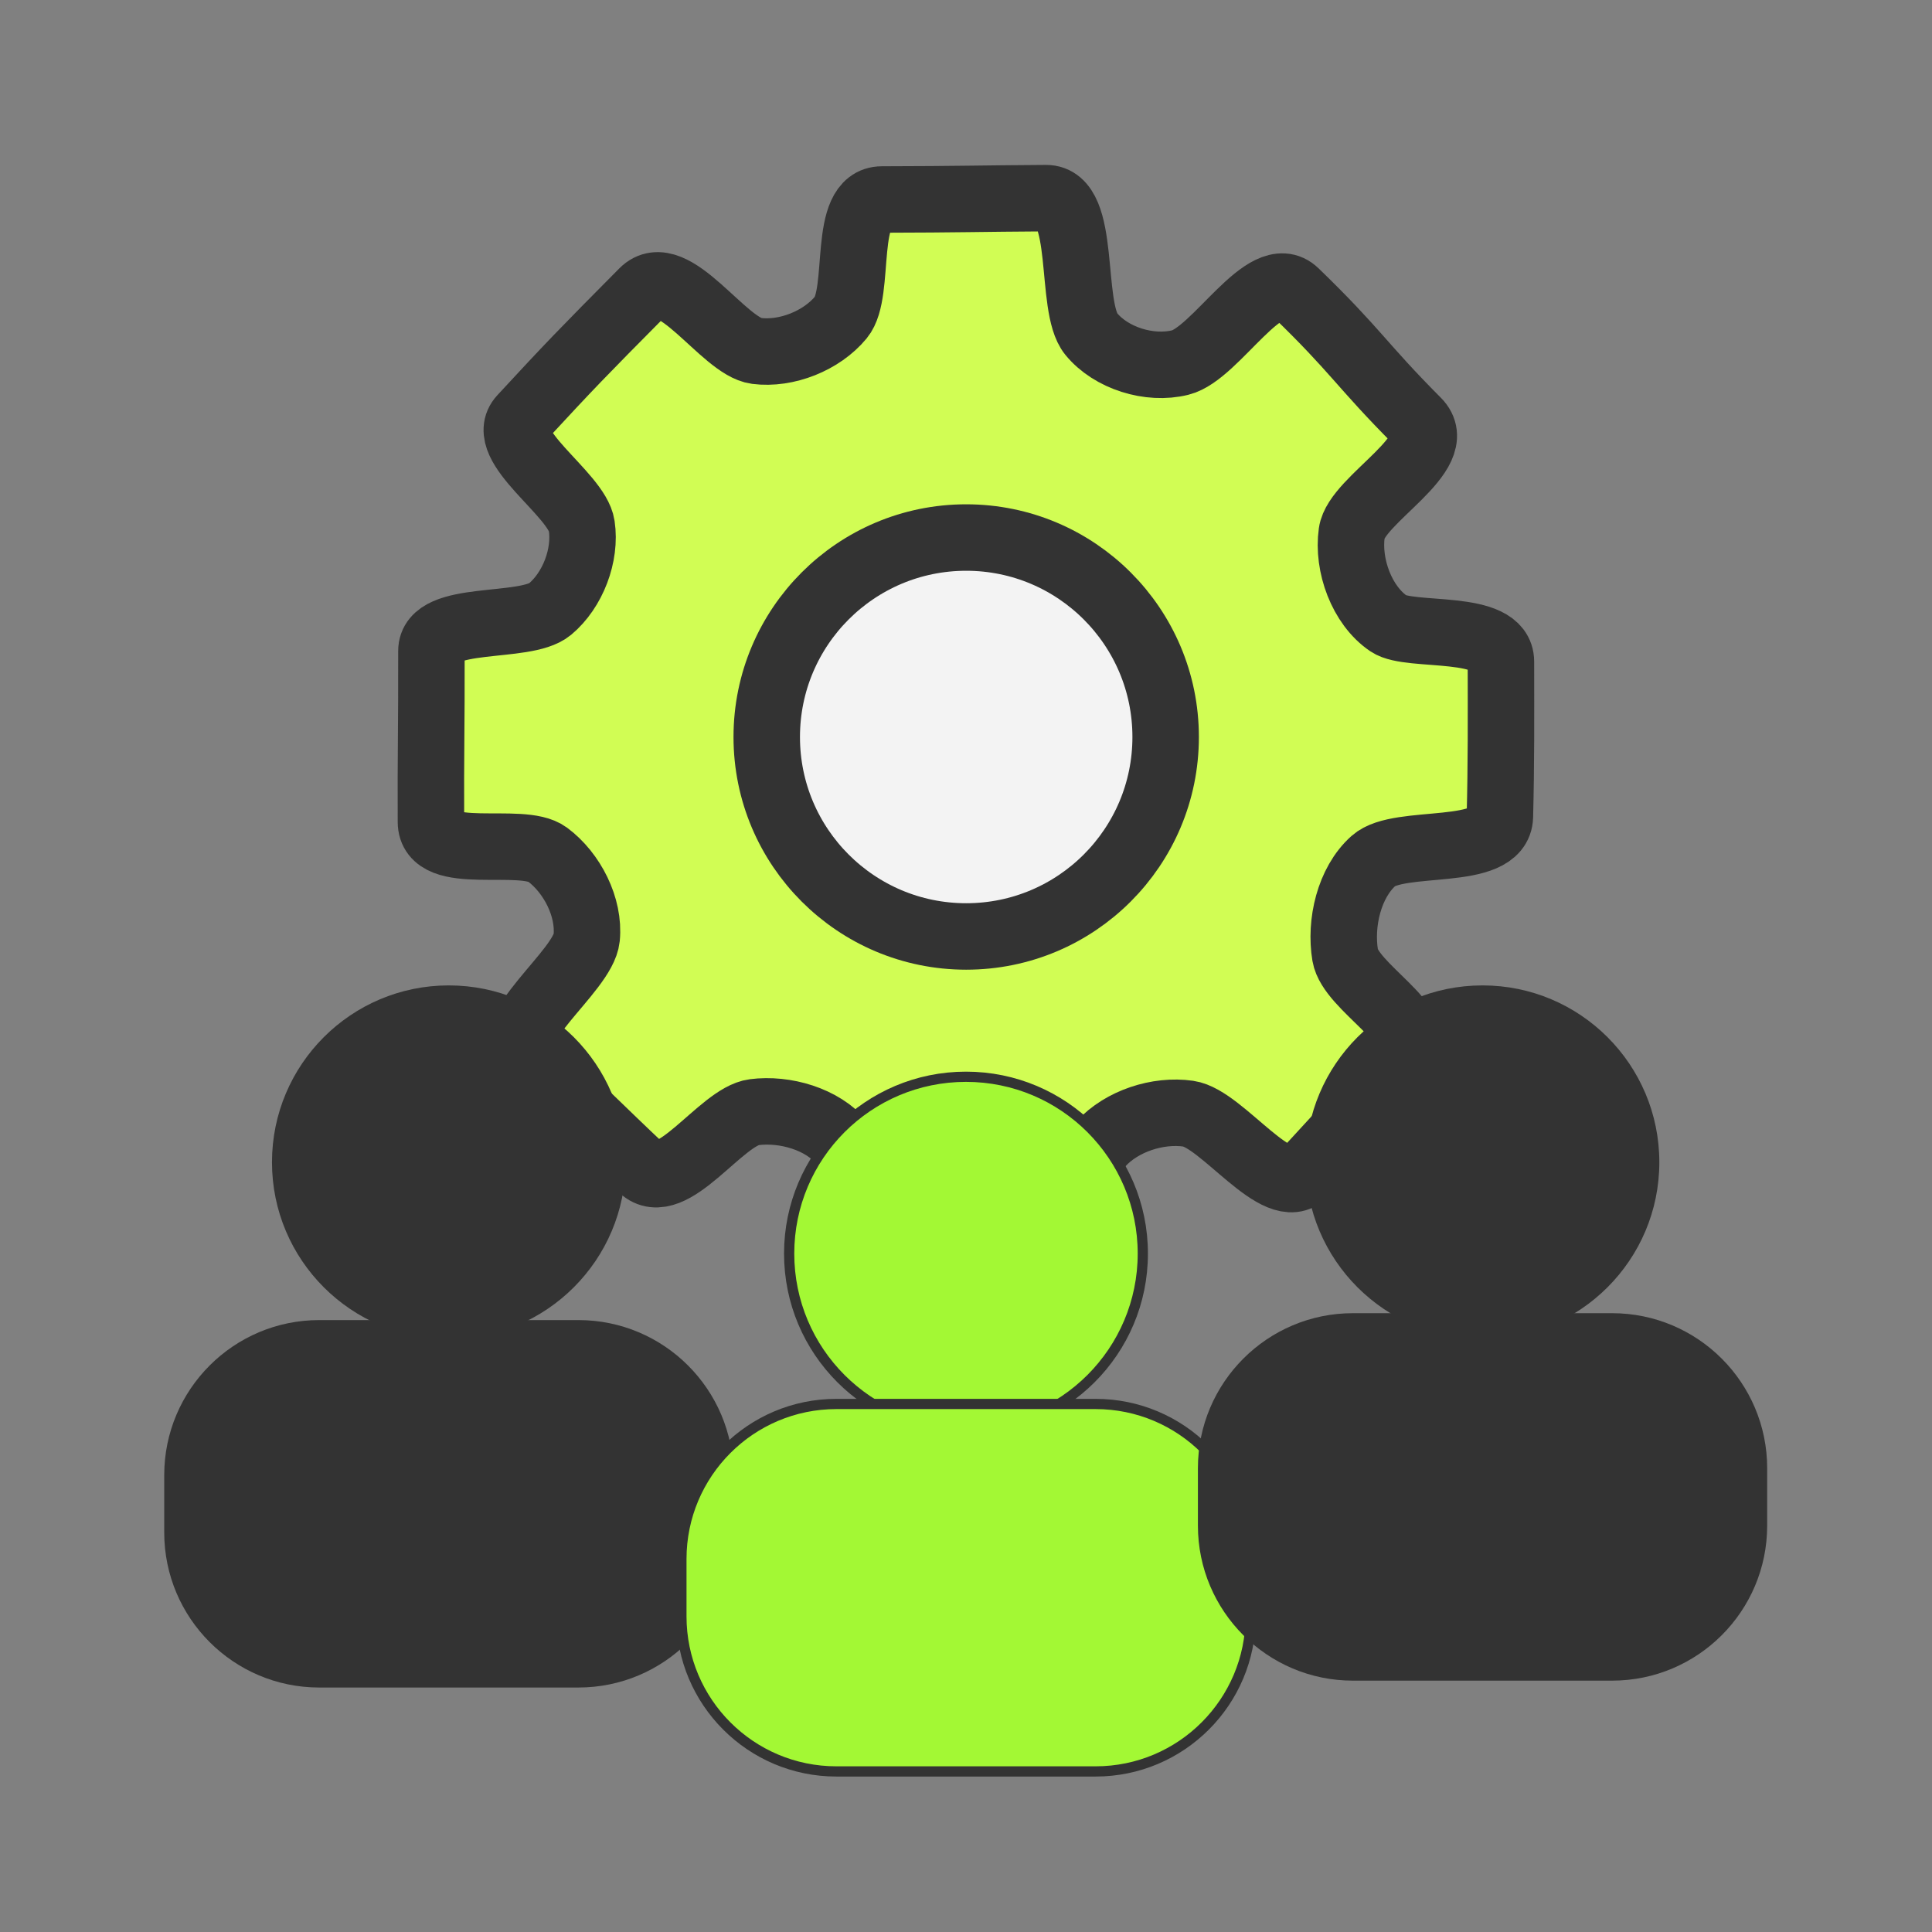
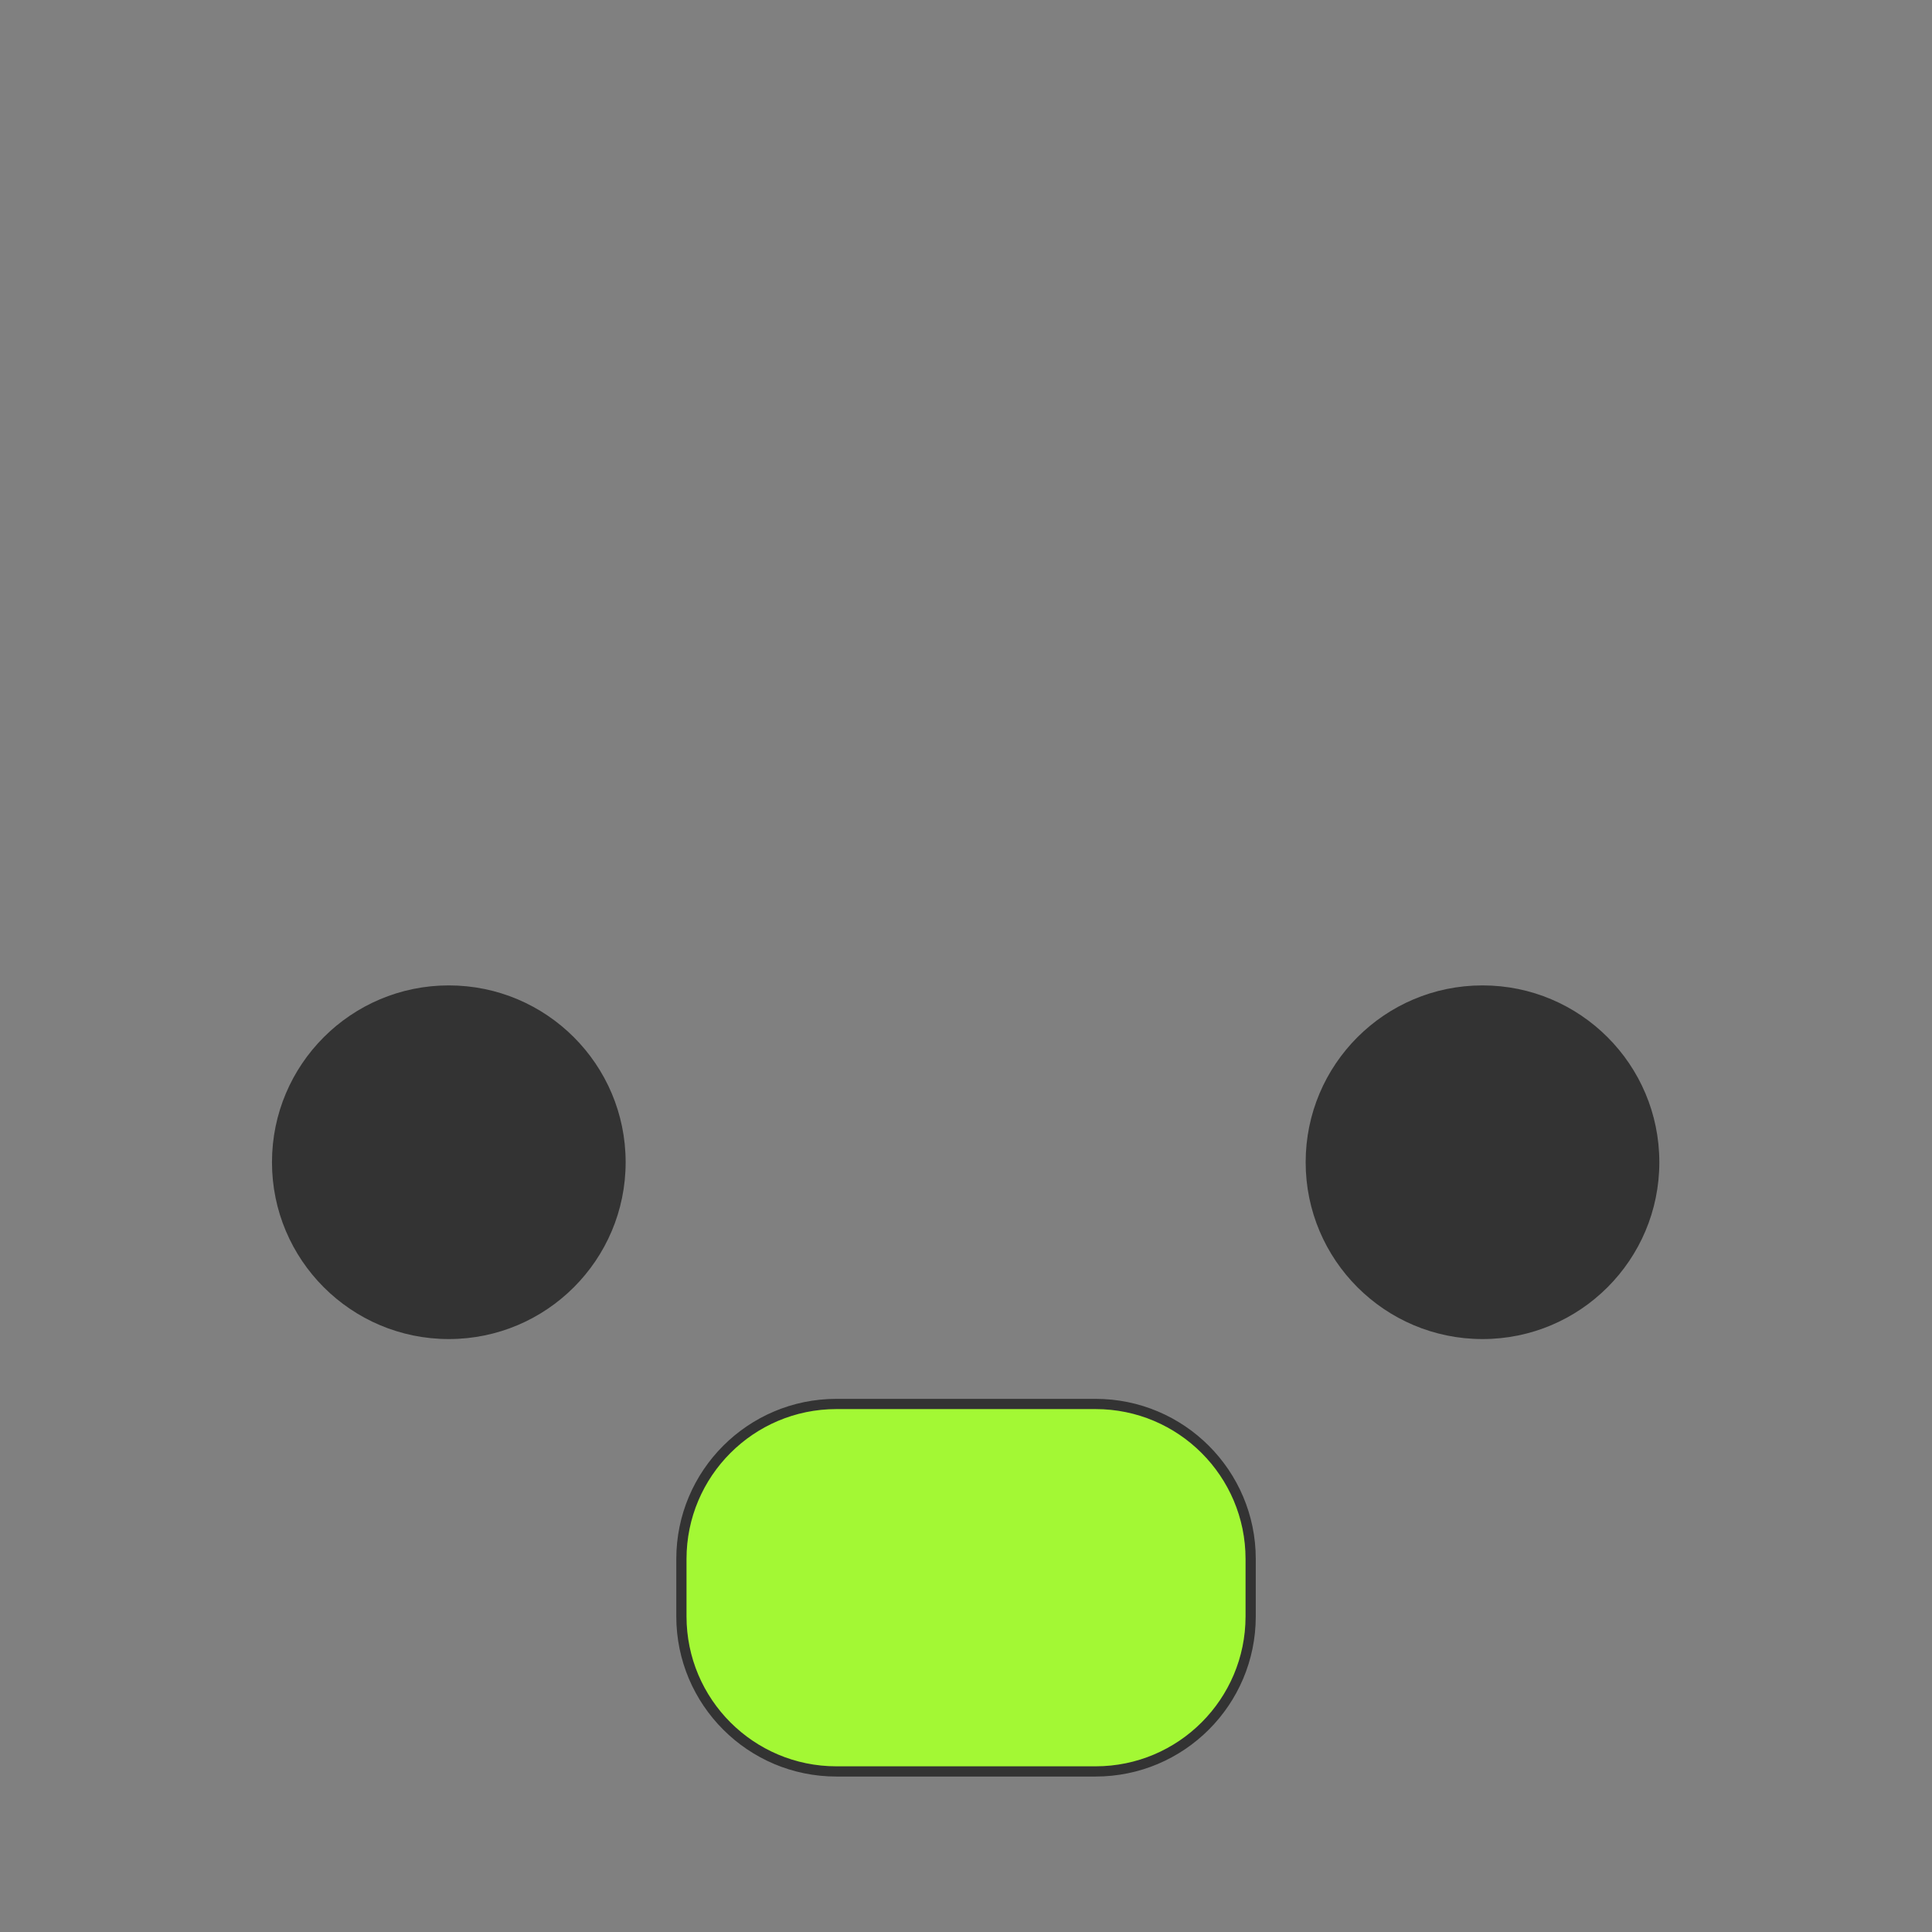
<svg xmlns="http://www.w3.org/2000/svg" viewBox="0 0 189.00 189.00" data-guides="{&quot;vertical&quot;:[],&quot;horizontal&quot;:[]}">
  <rect x="0" y="0" width="189.00" height="189.00" fill="#808080" stroke="none" />
  <mask x="0.5" y="0.5" width="187.994" height="187.994" data-from-defs="true" maskUnits="userSpaceOnUse" maskContentUnits="userSpaceOnUse" id="tSvg19513cdb8a4">
    <path fill="white" stroke="none" fill-opacity="1" stroke-width="1" stroke-opacity="1" color="rgb(51, 51, 51)" width="188" height="188" id="tSvgd7fd4cfd86" title="Rectangle 4" d="M0.5 0.5C63.165 0.5 125.829 0.5 188.494 0.5C188.494 63.165 188.494 125.829 188.494 188.494C125.829 188.494 63.165 188.494 0.5 188.494C0.5 125.829 0.5 63.165 0.5 0.5Z" />
  </mask>
-   <path fill="#d1fd54" stroke="#333333" fill-opacity="1" stroke-width="6.502" stroke-opacity="1" clip-rule="evenodd" color="rgb(51, 51, 51)" fill-rule="evenodd" mask="url(#tSvg19513cdb8a4)" stroke-linecap="round" stroke-linejoin="round" stroke-miterlimit="2.47" id="tSvgdd4ede8a9a" title="Path 80" d="M51.04 40.87C55.748 35.778 56.852 34.635 62.891 28.548C65.821 25.595 70.771 33.914 73.999 34.329C76.944 34.705 80.375 33.334 82.263 31.047C84.307 28.58 82.309 19.525 86.273 19.517C94.043 19.501 95.704 19.423 102.323 19.384C106.357 19.352 104.556 29.99 106.749 32.669C108.684 35.034 112.451 36.217 115.467 35.465C118.96 34.596 123.817 25.768 126.731 28.588C132.708 34.368 133.107 35.637 138.638 41.191C141.747 44.309 132.7 48.821 132.238 52.126C131.791 55.291 133.217 59.223 135.857 61.009C137.956 62.427 146.822 60.915 146.83 64.722C146.838 70.15 146.862 74.795 146.728 79.886C146.619 83.944 136.883 81.954 134.361 84.218C131.971 86.357 131.071 90.312 131.595 93.454C132.128 96.587 139.476 100.253 137.533 103.034C134.415 107.499 132.7 109.214 127.608 114.767C125.062 117.548 119.571 109.433 116.258 108.948C113.273 108.517 109.749 109.668 107.713 111.885C105.3 114.524 106.224 124.786 101.751 124.747C95.453 124.692 93.37 124.684 86.876 124.519C82.27 124.41 84.573 114.415 82.388 111.799C80.445 109.465 76.795 108.415 73.779 108.799C70.513 109.214 65.696 117.023 62.782 114.29C59.084 110.82 55.959 107.647 51.518 103.574C48.565 100.872 57.048 95.075 57.392 91.746C57.69 88.754 55.967 85.385 53.554 83.592C51.016 81.704 42.173 84.461 42.157 80.403C42.126 73.8 42.22 71.364 42.204 63.688C42.196 60.045 51.353 61.635 53.805 59.591C56.037 57.727 57.338 54.312 56.907 51.437C56.445 48.311 48.549 43.557 51.04 40.87Z" />
-   <path fill="#f3f3f3" stroke="#333333" fill-opacity="1" stroke-width="6.502" stroke-opacity="1" color="rgb(51, 51, 51)" mask="url(#tSvg19513cdb8a4)" stroke-linecap="round" stroke-linejoin="round" stroke-miterlimit="2.47" id="tSvg10249d71248" title="Path 81" d="M94.519 91.61C105.296 91.61 114.031 82.874 114.031 72.097C114.031 61.321 105.296 52.585 94.519 52.585C83.743 52.585 75.007 61.321 75.007 72.097C75.007 82.874 83.743 91.61 94.519 91.61Z" />
  <path fill="#333333" stroke="none" fill-opacity="1" stroke-width="1" stroke-opacity="1" color="rgb(51, 51, 51)" mask="url(#tSvg19513cdb8a4)" id="tSvg138dc371890" title="Path 82" d="M43.905 130.995C53.459 130.995 61.204 123.25 61.204 113.697C61.204 104.143 53.459 96.398 43.905 96.398C34.352 96.398 26.607 104.143 26.607 113.697C26.607 123.25 34.352 130.995 43.905 130.995Z" />
-   <path fill="#333333" stroke="none" fill-opacity="1" stroke-width="1" stroke-opacity="1" clip-rule="evenodd" color="rgb(51, 51, 51)" fill-rule="evenodd" mask="url(#tSvg19513cdb8a4)" id="tSvgce983a8ba6" title="Path 83" d="M71.754 144.304C71.754 135.933 64.959 129.138 56.581 129.138C48.13 129.138 39.679 129.138 31.227 129.138C22.86 129.138 16.066 135.933 16.066 144.304C16.066 146.175 16.066 148.047 16.066 149.918C16.066 158.289 22.86 165.084 31.227 165.084C39.679 165.084 48.13 165.084 56.581 165.084C64.959 165.084 71.754 158.289 71.754 149.918C71.754 148.047 71.754 146.175 71.754 144.304Z" />
-   <path fill="#A3F834" stroke="#333333" fill-opacity="1" stroke-width="1" stroke-opacity="1" color="rgb(51, 51, 51)" mask="url(#tSvg19513cdb8a4)" id="tSvgd8f8756ecf" title="Path 84" d="M94.498 139.932C104.052 139.932 111.797 132.187 111.797 122.633C111.797 113.079 104.052 105.335 94.498 105.335C84.945 105.335 77.2 113.079 77.2 122.633C77.2 132.187 84.945 139.932 94.498 139.932Z" />
  <path fill="#A3F834" stroke="#333333" fill-opacity="1" stroke-width="1" stroke-opacity="1" clip-rule="evenodd" color="rgb(51, 51, 51)" fill-rule="evenodd" mask="url(#tSvg19513cdb8a4)" id="tSvg179702081c" title="Path 85" d="M122.347 152.51C122.347 144.139 115.552 137.345 107.175 137.345C98.723 137.345 90.272 137.345 81.82 137.345C73.453 137.345 66.659 144.139 66.659 152.51C66.659 154.382 66.659 156.254 66.659 158.126C66.659 166.497 73.453 173.292 81.82 173.292C90.272 173.292 98.723 173.292 107.175 173.292C115.552 173.292 122.347 166.497 122.347 158.126C122.347 156.254 122.347 154.382 122.347 152.51Z" />
  <path fill="#333333" stroke="none" fill-opacity="1" stroke-width="1" stroke-opacity="1" color="rgb(51, 51, 51)" mask="url(#tSvg19513cdb8a4)" id="tSvg1ebd533025" title="Path 86" d="M145.028 130.995C154.581 130.995 162.326 123.25 162.326 113.697C162.326 104.143 154.581 96.398 145.028 96.398C135.473 96.398 127.728 104.143 127.728 113.697C127.728 123.25 135.473 130.995 145.028 130.995Z" />
-   <path fill="#333333" stroke="none" fill-opacity="1" stroke-width="1" stroke-opacity="1" clip-rule="evenodd" color="rgb(51, 51, 51)" fill-rule="evenodd" mask="url(#tSvg19513cdb8a4)" id="tSvg891d7cd793" title="Path 87" d="M172.876 143.63C172.876 135.259 166.081 128.464 157.703 128.464C149.252 128.464 140.8 128.464 132.349 128.464C123.982 128.464 117.187 135.259 117.187 143.63C117.187 145.501 117.187 147.373 117.187 149.245C117.187 157.616 123.982 164.411 132.349 164.411C140.8 164.411 149.252 164.411 157.703 164.411C166.081 164.411 172.876 157.616 172.876 149.245C172.876 147.373 172.876 145.501 172.876 143.63Z" />
  <defs />
</svg>